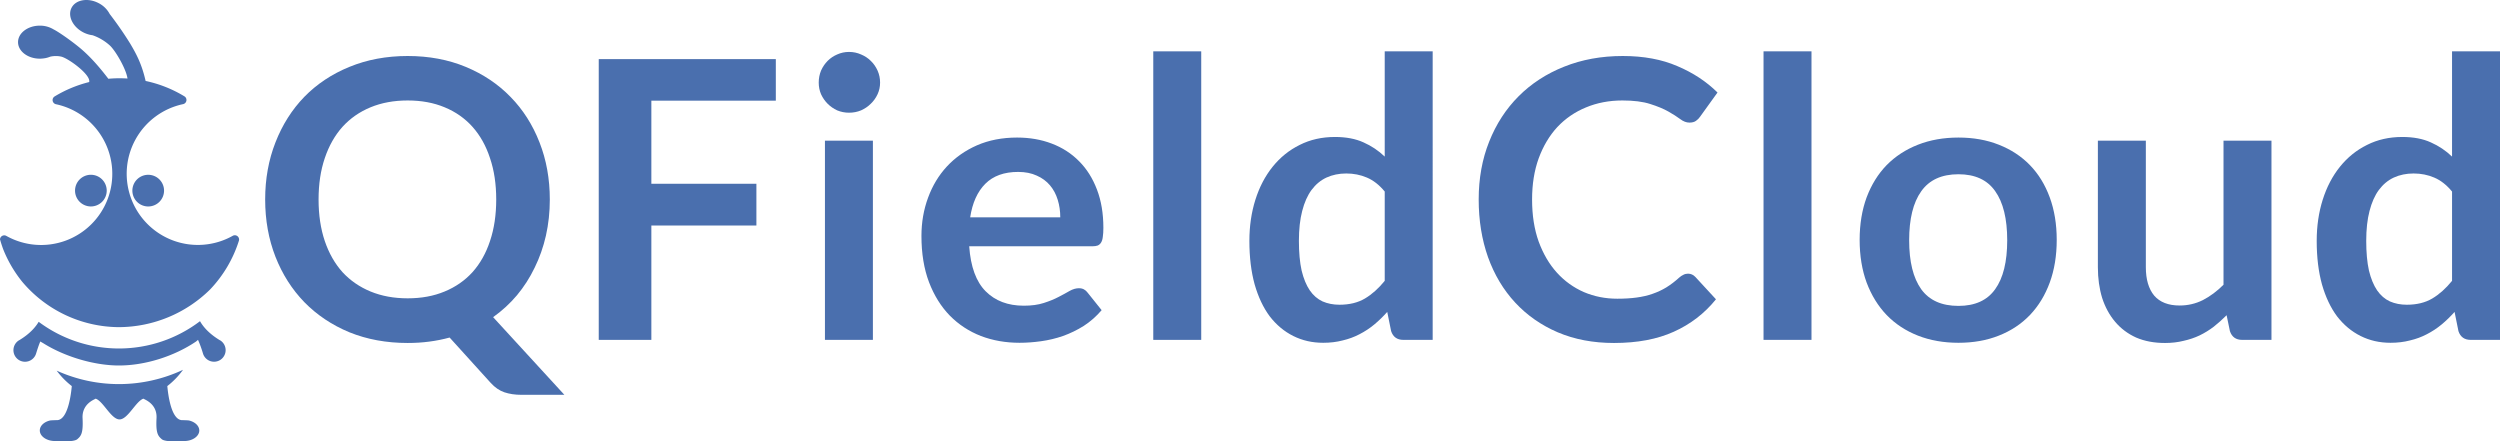
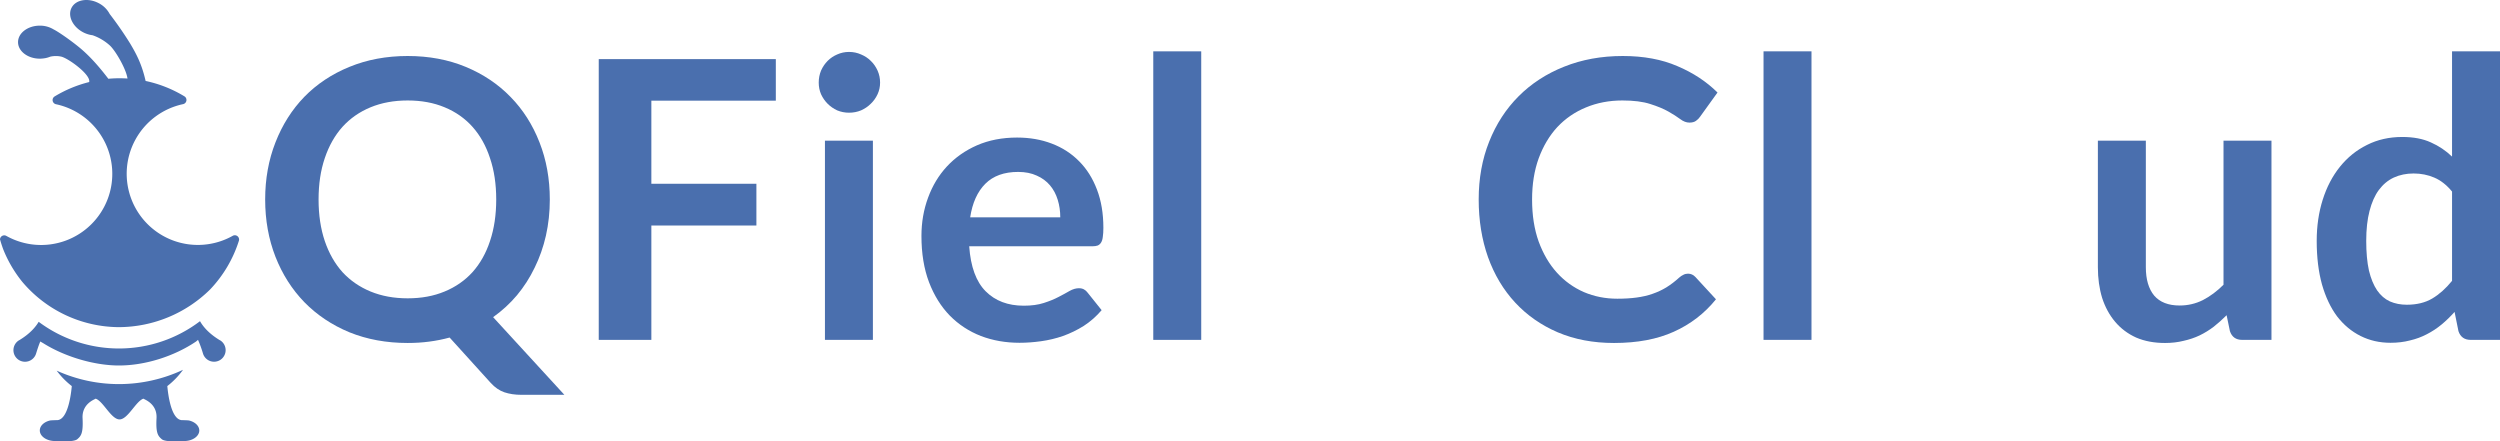
<svg xmlns="http://www.w3.org/2000/svg" height="332.217" width="1881.599" version="1.1" viewBox="0 0 1881.599 332.217" data-name="Ebene 1" id="Ebene_1">
  <defs id="defs916">
    <style id="style914">.cls-1{fill:#fff;}.cls-2{font-size:46.06px;font-family:Lato-Bold, Lato;font-weight:700;letter-spacing:0.02em;}.cls-2,.cls-3{fill:#4a6fae;}</style>
  </defs>
  <g id="text920" style="font-style:normal;font-variant:normal;font-weight:normal;font-stretch:normal;font-size:292.272px;font-family:lato;-inkscape-font-specification:lato;letter-spacing:0.02em;fill:#4a6fae;stroke-width:6.345" aria-label="QFieldCloud">
    <path id="path829" style="font-style:normal;font-variant:normal;font-weight:bold;font-stretch:normal;font-family:Lato;-inkscape-font-specification:Lato" d="m 413.81,150.146 q 0,14.175 -2.923,27.181 -2.923,12.86 -8.476,24.112 -5.407,11.252 -13.298,20.751 -7.891,9.353 -17.975,16.513 l 53.632,58.454 h -32.442 q -7.015,0 -12.714,-1.9 -5.553,-1.9 -10.23,-7.015 l -30.981,-34.196 q -7.453,2.046 -15.344,3.069 -7.745,1.023 -16.221,1.023 -23.966,0 -43.841,-8.037 -19.728,-8.184 -33.904,-22.651 -14.029,-14.467 -21.774,-34.196 -7.745,-19.875 -7.745,-43.11 0,-23.236 7.745,-42.964 7.745,-19.875 21.774,-34.342 14.175,-14.467 33.904,-22.505 19.875,-8.184 43.841,-8.184 23.966,0 43.695,8.184 19.728,8.184 33.757,22.651 14.029,14.321 21.774,34.196 7.745,19.728 7.745,42.964 z m -40.334,0 q 0,-17.39 -4.676,-31.127 -4.53,-13.883 -13.152,-23.528 -8.622,-9.645 -21.044,-14.76 -12.275,-5.115 -27.766,-5.115 -15.49,0 -27.912,5.115 -12.422,5.115 -21.19,14.76 -8.622,9.645 -13.298,23.528 -4.676,13.737 -4.676,31.127 0,17.39 4.676,31.273 4.676,13.737 13.298,23.382 8.768,9.499 21.19,14.614 12.422,5.115 27.912,5.115 15.49,0 27.766,-5.115 12.422,-5.115 21.044,-14.614 8.622,-9.645 13.152,-23.382 4.676,-13.883 4.676,-31.273 z" />
    <path id="path831" style="font-style:normal;font-variant:normal;font-weight:bold;font-stretch:normal;font-family:Lato;-inkscape-font-specification:Lato" d="m 583.912,44.49 v 31.273 h -93.673 v 62.546 h 79.06 v 31.419 h -79.06 v 86.074 H 450.636 V 44.49 Z" />
    <path id="path833" style="font-style:normal;font-variant:normal;font-weight:bold;font-stretch:normal;font-family:Lato;-inkscape-font-specification:Lato" d="M 656.98,105.867 V 255.803 H 620.884 V 105.867 Z m 5.407,-43.695 q 0,4.676 -1.9,8.768 -1.9,4.092 -5.115,7.161 -3.069,3.069 -7.307,4.969 -4.238,1.754 -9.06,1.754 -4.676,0 -8.914,-1.754 -4.092,-1.9 -7.161,-4.969 -3.069,-3.069 -4.969,-7.161 -1.754,-4.092 -1.754,-8.768 0,-4.822 1.754,-9.06 1.9,-4.238 4.969,-7.307 3.069,-3.069 7.161,-4.822 4.238,-1.9 8.914,-1.9 4.822,0 9.06,1.9 4.238,1.754 7.307,4.822 3.215,3.069 5.115,7.307 1.9,4.238 1.9,9.06 z" />
    <path id="path835" style="font-style:normal;font-variant:normal;font-weight:bold;font-stretch:normal;font-family:Lato;-inkscape-font-specification:Lato" d="m 765.559,103.529 q 14.175,0 26.012,4.53 11.983,4.53 20.605,13.298 8.622,8.622 13.445,21.336 4.822,12.568 4.822,28.789 0,4.092 -0.438,6.868 -0.292,2.63 -1.315,4.238 -0.877,1.461 -2.484,2.192 -1.607,0.585 -4.092,0.585 H 729.463 q 1.607,23.09 12.422,33.904 10.814,10.814 28.643,10.814 8.768,0 15.052,-2.046 6.43,-2.046 11.106,-4.53 4.822,-2.484 8.33,-4.53 3.653,-2.046 7.015,-2.046 2.192,0 3.8,0.877 1.607,0.877 2.777,2.484 l 10.522,13.152 q -5.992,7.015 -13.445,11.837 -7.453,4.676 -15.637,7.599 -8.037,2.777 -16.513,3.946 -8.33,1.169 -16.221,1.169 -15.637,0 -29.081,-5.115 -13.445,-5.261 -23.382,-15.344 -9.937,-10.23 -15.637,-25.135 -5.699,-15.052 -5.699,-34.78 0,-15.344 4.969,-28.789 4.969,-13.591 14.175,-23.528 9.353,-10.083 22.651,-15.929 13.445,-5.845 30.25,-5.845 z m 0.731,25.866 q -15.783,0 -24.697,8.914 -8.914,8.914 -11.399,25.282 h 67.807 q 0,-7.015 -1.9,-13.152 -1.9,-6.284 -5.845,-10.96 -3.946,-4.676 -9.937,-7.307 -5.992,-2.777 -14.029,-2.777 z" />
    <path id="path837" style="font-style:normal;font-variant:normal;font-weight:bold;font-stretch:normal;font-family:Lato;-inkscape-font-specification:Lato" d="M 904.095,38.644 V 255.803 H 868 V 38.644 Z" />
-     <path id="path839" style="font-style:normal;font-variant:normal;font-weight:bold;font-stretch:normal;font-family:Lato;-inkscape-font-specification:Lato" d="m 1056.223,255.803 q -7.014,0 -9.207,-6.576 l -2.923,-14.467 q -4.676,5.261 -9.791,9.499 -5.115,4.238 -11.106,7.307 -5.846,3.069 -12.714,4.676 -6.722,1.754 -14.614,1.754 -12.275,0 -22.505,-5.115 -10.23,-5.115 -17.682,-14.76 -7.307,-9.791 -11.399,-24.112 -3.946,-14.321 -3.946,-32.735 0,-16.66 4.53,-30.981 4.53,-14.321 13.006,-24.843 8.476,-10.522 20.313,-16.367 11.837,-5.992 26.597,-5.992 12.568,0 21.482,4.092 8.914,3.946 15.929,10.668 V 38.644 h 36.096 V 255.803 Z m -48.079,-26.451 q 11.252,0 19.144,-4.676 7.891,-4.676 14.906,-13.298 v -67.223 q -6.138,-7.453 -13.445,-10.522 -7.161,-3.069 -15.49,-3.069 -8.184,0 -14.906,3.069 -6.576,3.069 -11.252,9.353 -4.53,6.138 -7.015,15.783 -2.484,9.499 -2.484,22.505 0,13.152 2.046,22.359 2.192,9.06 6.138,14.906 3.946,5.699 9.645,8.33 5.699,2.484 12.714,2.484 z" />
    <path id="path841" style="font-style:normal;font-variant:normal;font-weight:bold;font-stretch:normal;font-family:Lato;-inkscape-font-specification:Lato" d="m 1270.459,205.97 q 3.215,0 5.553,2.484 l 15.49,16.806 q -12.86,15.929 -31.712,24.405 -18.706,8.476 -45.01,8.476 -23.528,0 -42.38,-8.037 -18.705,-8.037 -32.004,-22.359 -13.298,-14.321 -20.459,-34.196 -7.014,-19.875 -7.014,-43.402 0,-23.82 7.891,-43.549 7.891,-19.875 22.213,-34.196 14.321,-14.321 34.196,-22.213 20.021,-8.037 44.133,-8.037 23.528,0 41.064,7.599 17.683,7.453 30.25,19.875 l -13.152,18.267 q -1.169,1.754 -3.069,3.069 -1.754,1.315 -4.969,1.315 -3.361,0 -6.868,-2.63 -3.507,-2.63 -8.914,-5.699 -5.407,-3.069 -13.737,-5.699 -8.184,-2.63 -20.898,-2.63 -14.906,0 -27.474,5.261 -12.422,5.115 -21.482,14.76 -8.914,9.645 -14.029,23.528 -4.969,13.737 -4.969,30.981 0,17.829 4.969,31.712 5.115,13.883 13.737,23.382 8.622,9.499 20.313,14.614 11.691,4.969 25.135,4.969 8.037,0 14.467,-0.877 6.576,-0.877 11.983,-2.777 5.553,-1.9 10.376,-4.822 4.969,-3.069 9.791,-7.453 1.461,-1.315 3.069,-2.046 1.607,-0.877 3.507,-0.877 z" />
    <path id="path843" style="font-style:normal;font-variant:normal;font-weight:bold;font-stretch:normal;font-family:Lato;-inkscape-font-specification:Lato" d="M 1363.401,38.644 V 255.803 h -36.096 V 38.644 Z" />
-     <path id="path845" style="font-style:normal;font-variant:normal;font-weight:bold;font-stretch:normal;font-family:Lato;-inkscape-font-specification:Lato" d="m 1474.026,103.529 q 16.806,0 30.396,5.407 13.737,5.407 23.382,15.344 9.645,9.937 14.906,24.259 5.261,14.321 5.261,32.004 0,17.829 -5.261,32.15 -5.261,14.321 -14.906,24.405 -9.645,10.083 -23.382,15.49 -13.591,5.407 -30.396,5.407 -16.806,0 -30.543,-5.407 -13.737,-5.407 -23.528,-15.49 -9.645,-10.083 -15.052,-24.405 -5.261,-14.321 -5.261,-32.15 0,-17.682 5.261,-32.004 5.407,-14.321 15.052,-24.259 9.791,-9.937 23.528,-15.344 13.737,-5.407 30.543,-5.407 z m 0,126.7 q 18.705,0 27.62,-12.568 9.06,-12.568 9.06,-36.826 0,-24.259 -9.06,-36.972 -8.914,-12.714 -27.62,-12.714 -18.998,0 -28.058,12.86 -9.06,12.714 -9.06,36.826 0,24.112 9.06,36.826 9.06,12.568 28.058,12.568 z" />
    <path id="path847" style="font-style:normal;font-variant:normal;font-weight:bold;font-stretch:normal;font-family:Lato;-inkscape-font-specification:Lato" d="m 1615.047,105.867 v 95.281 q 0,13.737 6.284,21.336 6.43,7.453 19.144,7.453 9.353,0 17.536,-4.092 8.184,-4.238 15.49,-11.545 V 105.867 h 36.096 v 149.936 h -22.067 q -7.015,0 -9.207,-6.576 l -2.484,-11.983 q -4.676,4.676 -9.645,8.622 -4.969,3.8 -10.668,6.576 -5.553,2.63 -12.129,4.092 -6.43,1.607 -13.883,1.607 -12.275,0 -21.774,-4.092 -9.353,-4.238 -15.783,-11.837 -6.43,-7.599 -9.791,-17.975 -3.215,-10.522 -3.215,-23.09 v -95.281 z" />
    <path id="path849" style="font-style:normal;font-variant:normal;font-weight:bold;font-stretch:normal;font-family:Lato;-inkscape-font-specification:Lato" d="m 1859.533,255.803 q -7.014,0 -9.207,-6.576 l -2.923,-14.467 q -4.676,5.261 -9.791,9.499 -5.115,4.238 -11.106,7.307 -5.845,3.069 -12.714,4.676 -6.722,1.754 -14.614,1.754 -12.275,0 -22.505,-5.115 -10.229,-5.115 -17.683,-14.76 -7.307,-9.791 -11.399,-24.112 -3.946,-14.321 -3.946,-32.735 0,-16.66 4.53,-30.981 4.53,-14.321 13.006,-24.843 8.476,-10.522 20.313,-16.367 11.837,-5.992 26.597,-5.992 12.568,0 21.482,4.092 8.914,3.946 15.929,10.668 V 38.644 h 36.096 V 255.803 Z m -48.079,-26.451 q 11.252,0 19.144,-4.676 7.891,-4.676 14.906,-13.298 v -67.223 q -6.138,-7.453 -13.444,-10.522 -7.161,-3.069 -15.49,-3.069 -8.184,0 -14.906,3.069 -6.576,3.069 -11.252,9.353 -4.53,6.138 -7.014,15.783 -2.484,9.499 -2.484,22.505 0,13.152 2.046,22.359 2.192,9.06 6.138,14.906 3.946,5.699 9.645,8.33 5.699,2.484 12.714,2.484 z" />
  </g>
  <g transform="translate(-199.36,-53.264)" id="g1069">
-     <path style="fill:#4a6fae" class="cls-3" d="m 291.36,249.43 a 11.92,11.92 0 1 0 -11.91,11.91 11.92,11.92 0 0 0 11.91,-11.91 z" id="path922" transform="translate(-11.68,-52.69)" />
-     <path style="fill:#4a6fae" class="cls-3" d="m 310.67,249.43 a 11.92,11.92 0 1 0 11.92,-11.92 11.92,11.92 0 0 0 -11.92,11.92 z" id="path924" transform="translate(-11.68,-52.69)" />
+     <path style="fill:#4a6fae" class="cls-3" d="m 310.67,249.43 z" id="path924" transform="translate(-11.68,-52.69)" />
    <path style="fill:#4a6fae" class="cls-3" d="m 213.49,293.66 a 94.53,94.53 0 0 0 14.4,24.52 95.82,95.82 0 0 0 72.67,34 98.34,98.34 0 0 0 68.63,-28.38 94.44,94.44 0 0 0 21.65,-36.62 3.2,3.2 0 0 0 -4.62,-3.75 53.57,53.57 0 1 1 -37.37,-99.1 3.2,3.2 0 0 0 1,-5.86 93.5,93.5 0 0 0 -29.22,-11.58 c -3,-13.37 -7.53,-21.21 -11.6,-28.12 a 270.52,270.52 0 0 0 -15.44,-22.3 19.34,19.34 0 0 0 -8.47,-8.23 c -8,-4.12 -17.1,-2.52 -20.23,3.58 -3.13,6.1 0.85,14.39 8.89,18.52 0.47,0.24 0.94,0.46 1.42,0.66 v 0 a 20.41,20.41 0 0 0 5.52,1.48 37.81,37.81 0 0 1 13,7.71 c 4.28,3.96 12.28,17.71 13.28,24.86 -2,-0.12 -4,-0.19 -6,-0.19 q -4.23,0 -8.41,0.38 c -8,-10.49 -14.87,-17.78 -21.31,-23.15 -7,-5.81 -16.45,-12.32 -19.9,-14 v 0 a 19.68,19.68 0 0 0 -10.4,-2.83 c -9,0 -16.36,5.56 -16.36,12.42 0,6.86 7.38,12.43 16.38,12.43 a 22,22 0 0 0 3.94,-0.37 v 0 H 245 a 19,19 0 0 0 3.8,-1.11 18.56,18.56 0 0 1 8.56,0 c 5.64,1.55 22.23,13.7 20.8,19.08 a 93.75,93.75 0 0 0 -26,10.83 3.2,3.2 0 0 0 1,5.86 53.56,53.56 0 1 1 -37.36,99.1 3.2,3.2 0 0 0 -4.76,2.58 q 1.06,3.84 2.45,7.58 z" id="path926" transform="translate(-11.68,-52.69)" />
    <path style="fill:#4a6fae" class="cls-3" d="m 353.21,422.41 c -0.92,-0.15 -5.66,-0.27 -5.66,-0.27 -7.7,-0.93 -10,-19.08 -10.58,-25.61 a 59.64,59.64 0 0 0 11.82,-12.24 113.56,113.56 0 0 1 -95.09,0.63 59.55,59.55 0 0 0 11.37,11.61 c -0.58,6.53 -2.89,24.68 -10.59,25.61 0,0 -4.74,0.12 -5.65,0.27 -4.55,1 -7.83,4 -7.83,7.53 0,4.39 5.11,7.95 11.42,7.95 0,0 13.77,1.17 16.76,-1.35 2.99,-2.52 4.55,-4.73 4,-15.87 -0.55,-11.14 9.5,-14.18 9.82,-14.67 5.68,1.83 11.73,15.63 18,15.63 6.27,0 12.33,-13.8 18,-15.63 0.33,0.5 10.43,3.54 9.85,14.68 -0.58,11.14 1,13.35 4,15.87 3,2.52 16.77,1.35 16.77,1.35 6.3,0 11.41,-3.56 11.41,-7.95 -0.03,-3.52 -3.28,-6.5 -7.82,-7.54 z" id="path928" transform="translate(-11.68,-52.69)" />
    <path style="fill:#4a6fae" class="cls-3" d="m 376.8,362.16 v 0 h -0.05 a 3.65,3.65 0 0 0 -0.54,-0.32 c -8.18,-5 -12.43,-10.24 -14.63,-14.15 a 100.89,100.89 0 0 1 -121.43,0.47 c -2.27,3.86 -6.5,8.9 -14.36,13.68 a 5.09,5.09 0 0 0 -0.54,0.32 h -0.05 v 0 a 8.71,8.71 0 1 0 13.08,9.6 c 0.76,-2.33 1.71,-5.55 3.08,-8.78 l 2.33,1.35 c 15.94,10 38.13,16.71 56.87,16.71 19.93,0 41.66,-7 58.09,-18.08 l 1.43,-1.23 a 88,88 0 0 1 3.65,10 8.71,8.71 0 1 0 13.07,-9.6 z" id="path930" transform="translate(-11.68,-52.69)" />
  </g>
</svg>